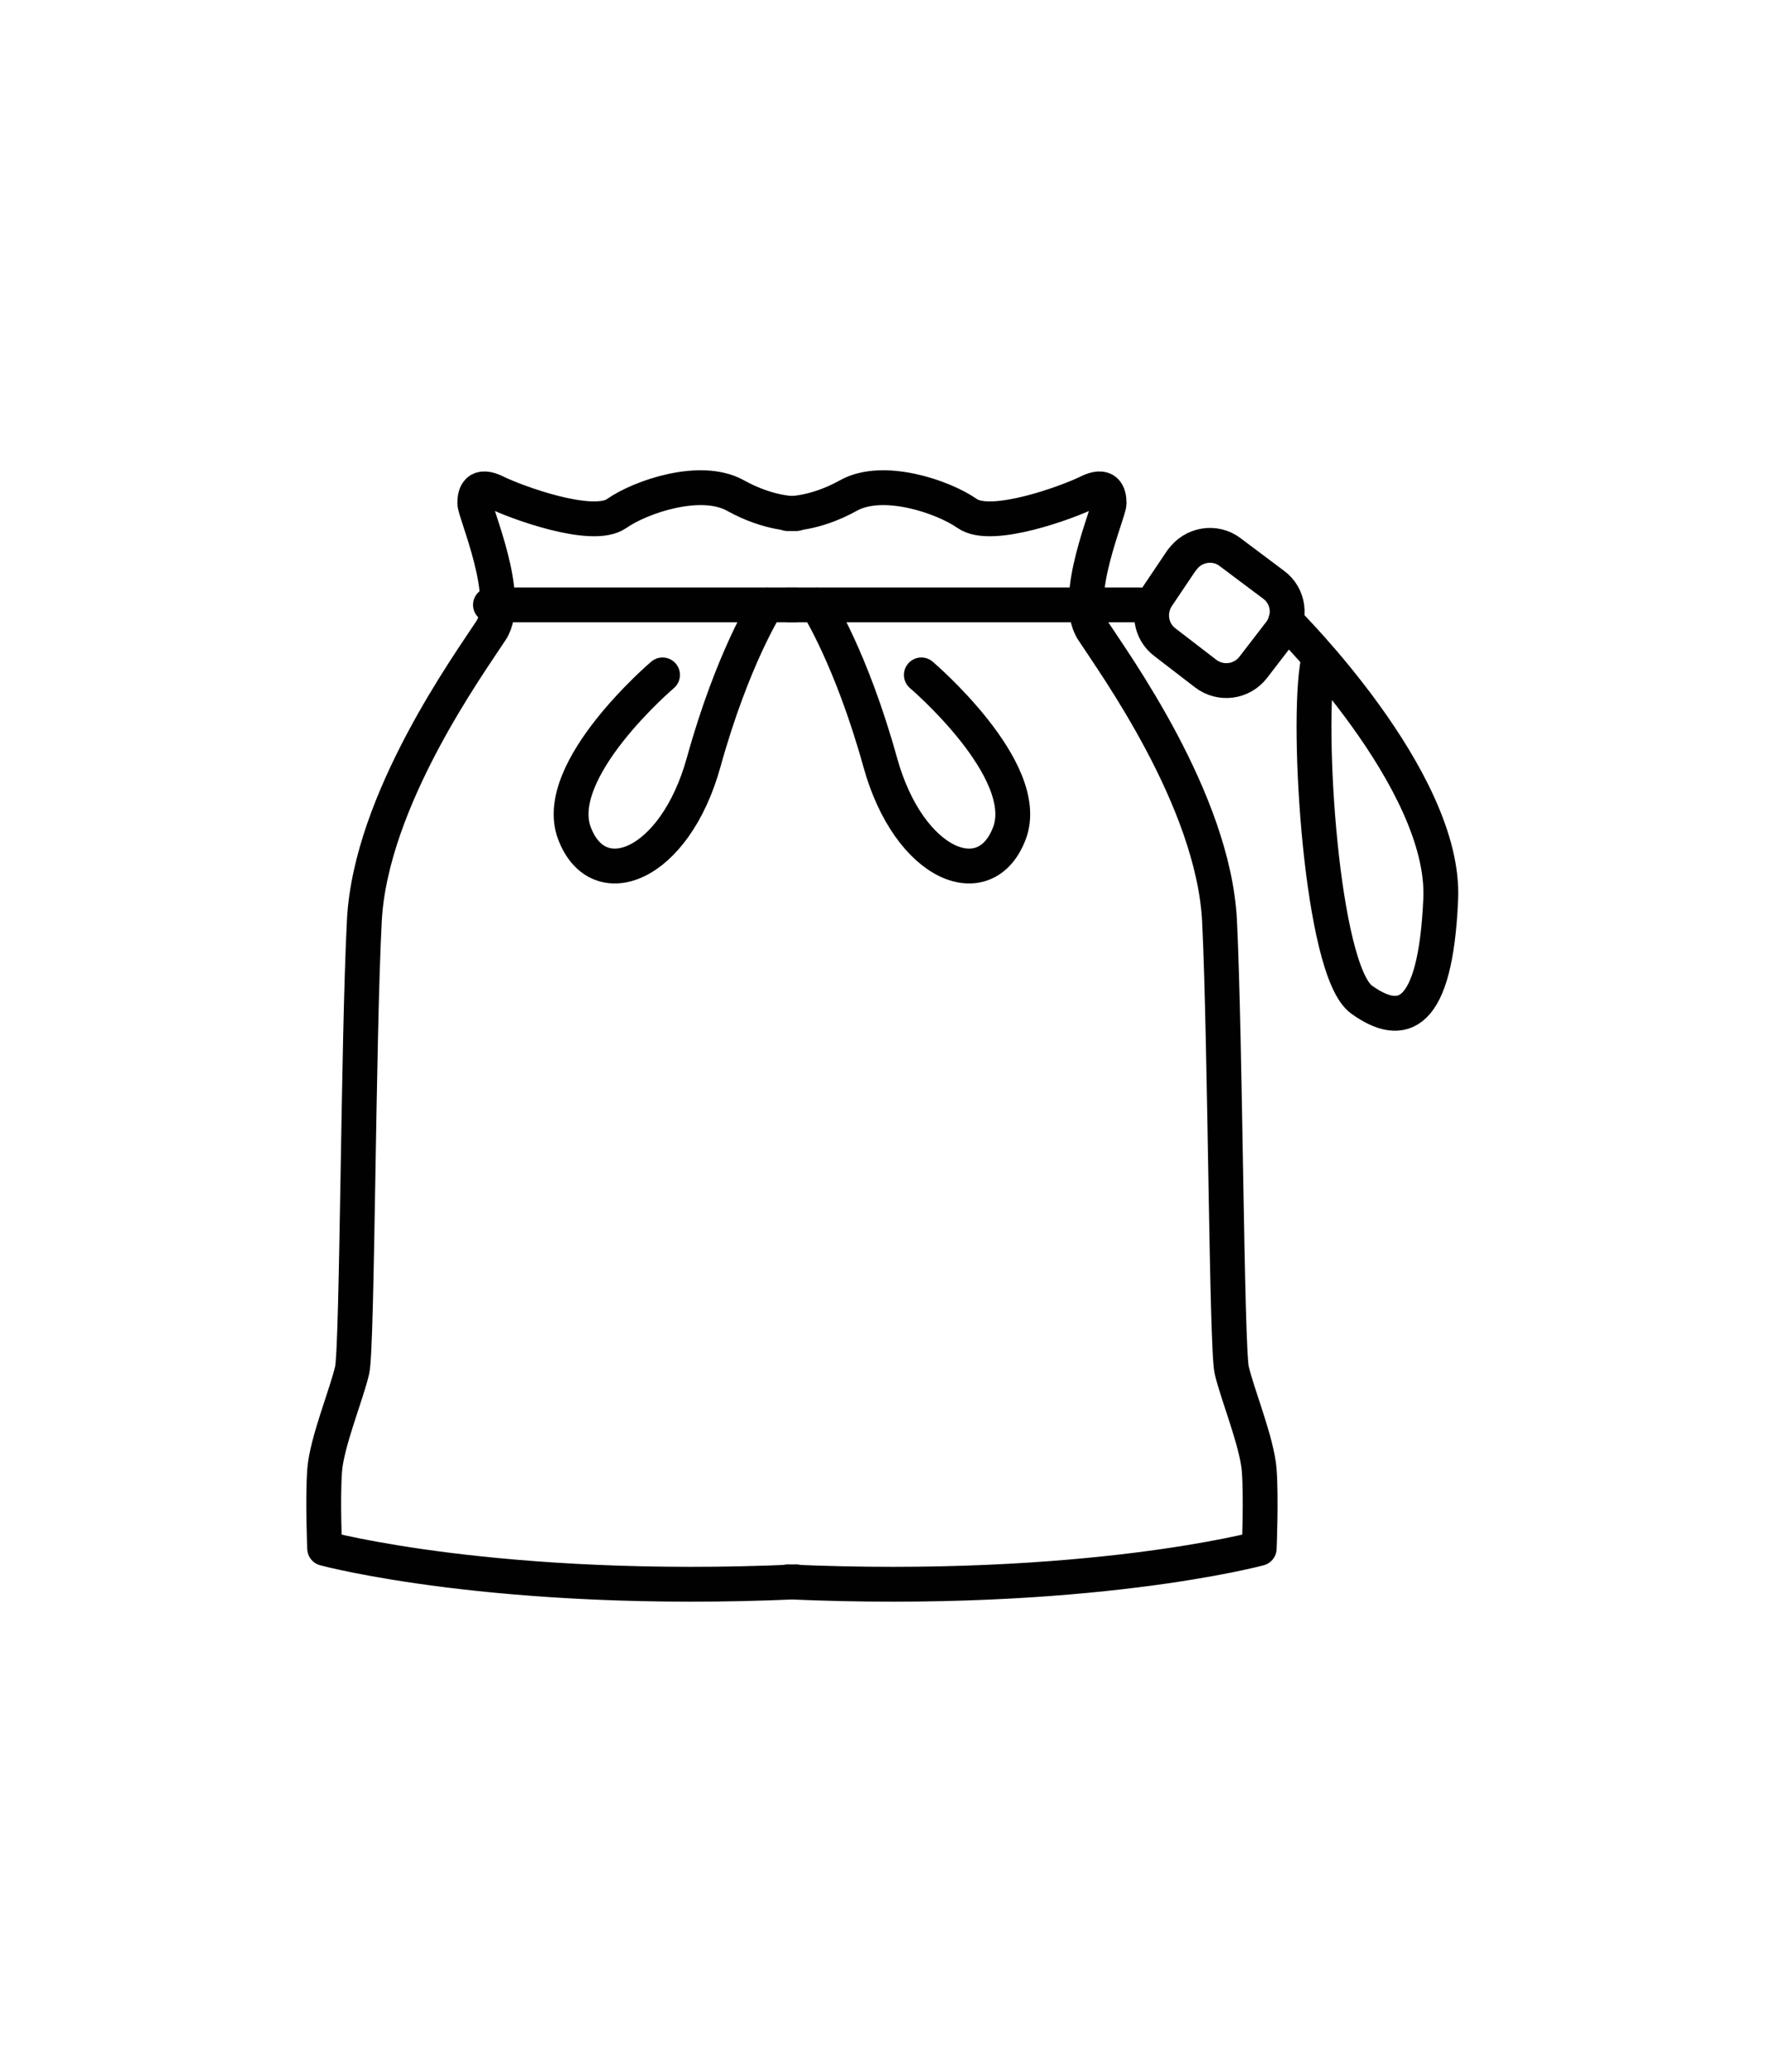
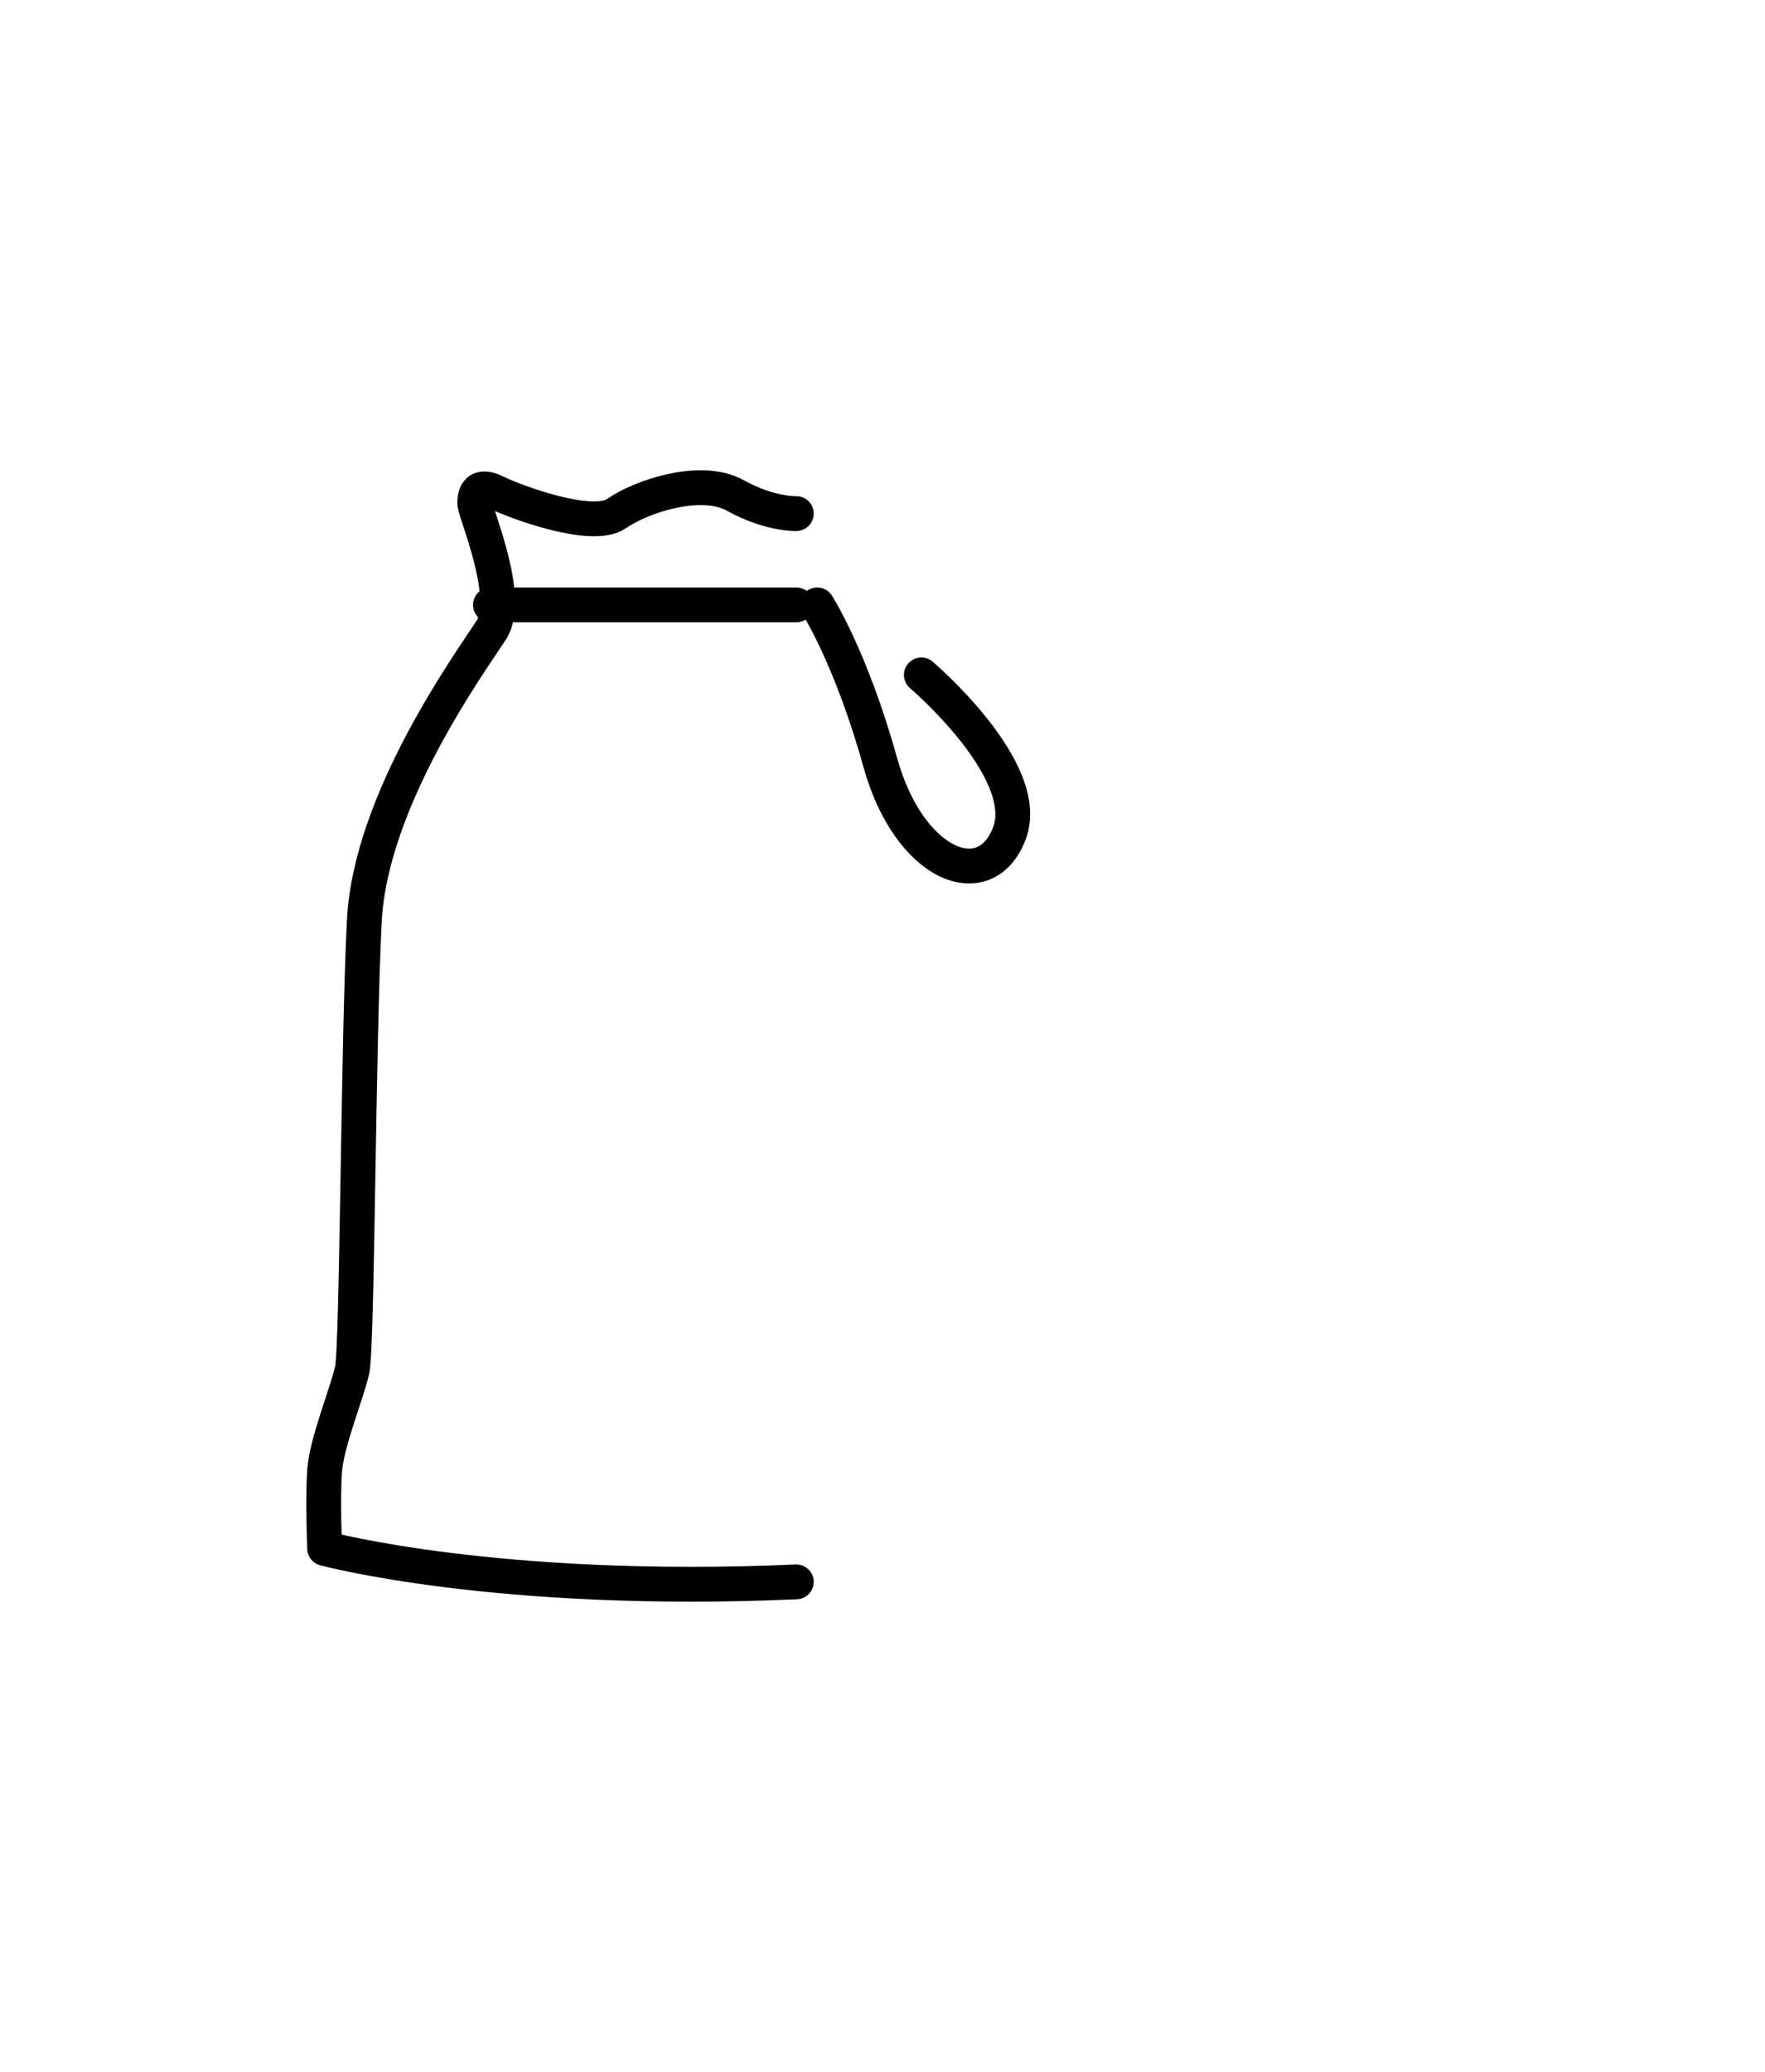
<svg xmlns="http://www.w3.org/2000/svg" id="Layer_1" version="1.1" viewBox="0 0 50.67 59.46">
  <defs>
    <style>
      .st0 {
        fill: none;
        stroke: #010101;
        stroke-linecap: round;
        stroke-linejoin: round;
      }
    </style>
  </defs>
  <g>
-     <path class="st0" d="M22.61,14.74s.76.03,1.75-.52,2.71.03,3.41.52,2.94-.35,3.46-.61.61.04.61.31-1.08,2.71-.47,3.65,3.46,4.86,3.64,8.33c.17,3.46.2,12.23.35,12.9s.73,2.07.79,2.88,0,2.24,0,2.24c0,0-4.95,1.34-13.54.96" />
-     <line class="st0" x1="32.71" y1="17.36" x2="22.61" y2="17.36" />
    <path class="st0" d="M23.46,17.36s.98,1.53,1.81,4.52c.83,2.99,3.03,3.84,3.71,2.03.68-1.81-2.53-4.54-2.53-4.54" />
  </g>
  <g>
    <path class="st0" d="M22.86,14.74s-.76.03-1.75-.52-2.71.03-3.41.52c-.7.49-2.94-.35-3.46-.61s-.61.04-.61.31,1.08,2.71.47,3.65-3.46,4.86-3.64,8.33-.2,12.23-.35,12.9-.73,2.07-.79,2.88,0,2.24,0,2.24c0,0,4.95,1.34,13.54.96" />
    <line class="st0" x1="14.08" y1="17.36" x2="22.86" y2="17.36" />
-     <path class="st0" d="M22.01,17.36s-.98,1.53-1.81,4.52c-.83,2.99-3.03,3.84-3.71,2.03s2.53-4.54,2.53-4.54" />
  </g>
-   <path class="st0" d="M33.93,16.07l-.7,1.04c-.29.43-.2,1.01.21,1.32l1.17.9c.43.33,1.04.25,1.37-.18l.77-1c.33-.43.25-1.05-.19-1.37l-1.24-.93c-.44-.34-1.08-.23-1.39.23Z" />
-   <path class="st0" d="M36.91,17.82s4.61,4.56,4.45,7.99c-.15,3.43-1.11,3.71-2.27,2.88s-1.6-7.89-1.25-9.7" />
</svg>